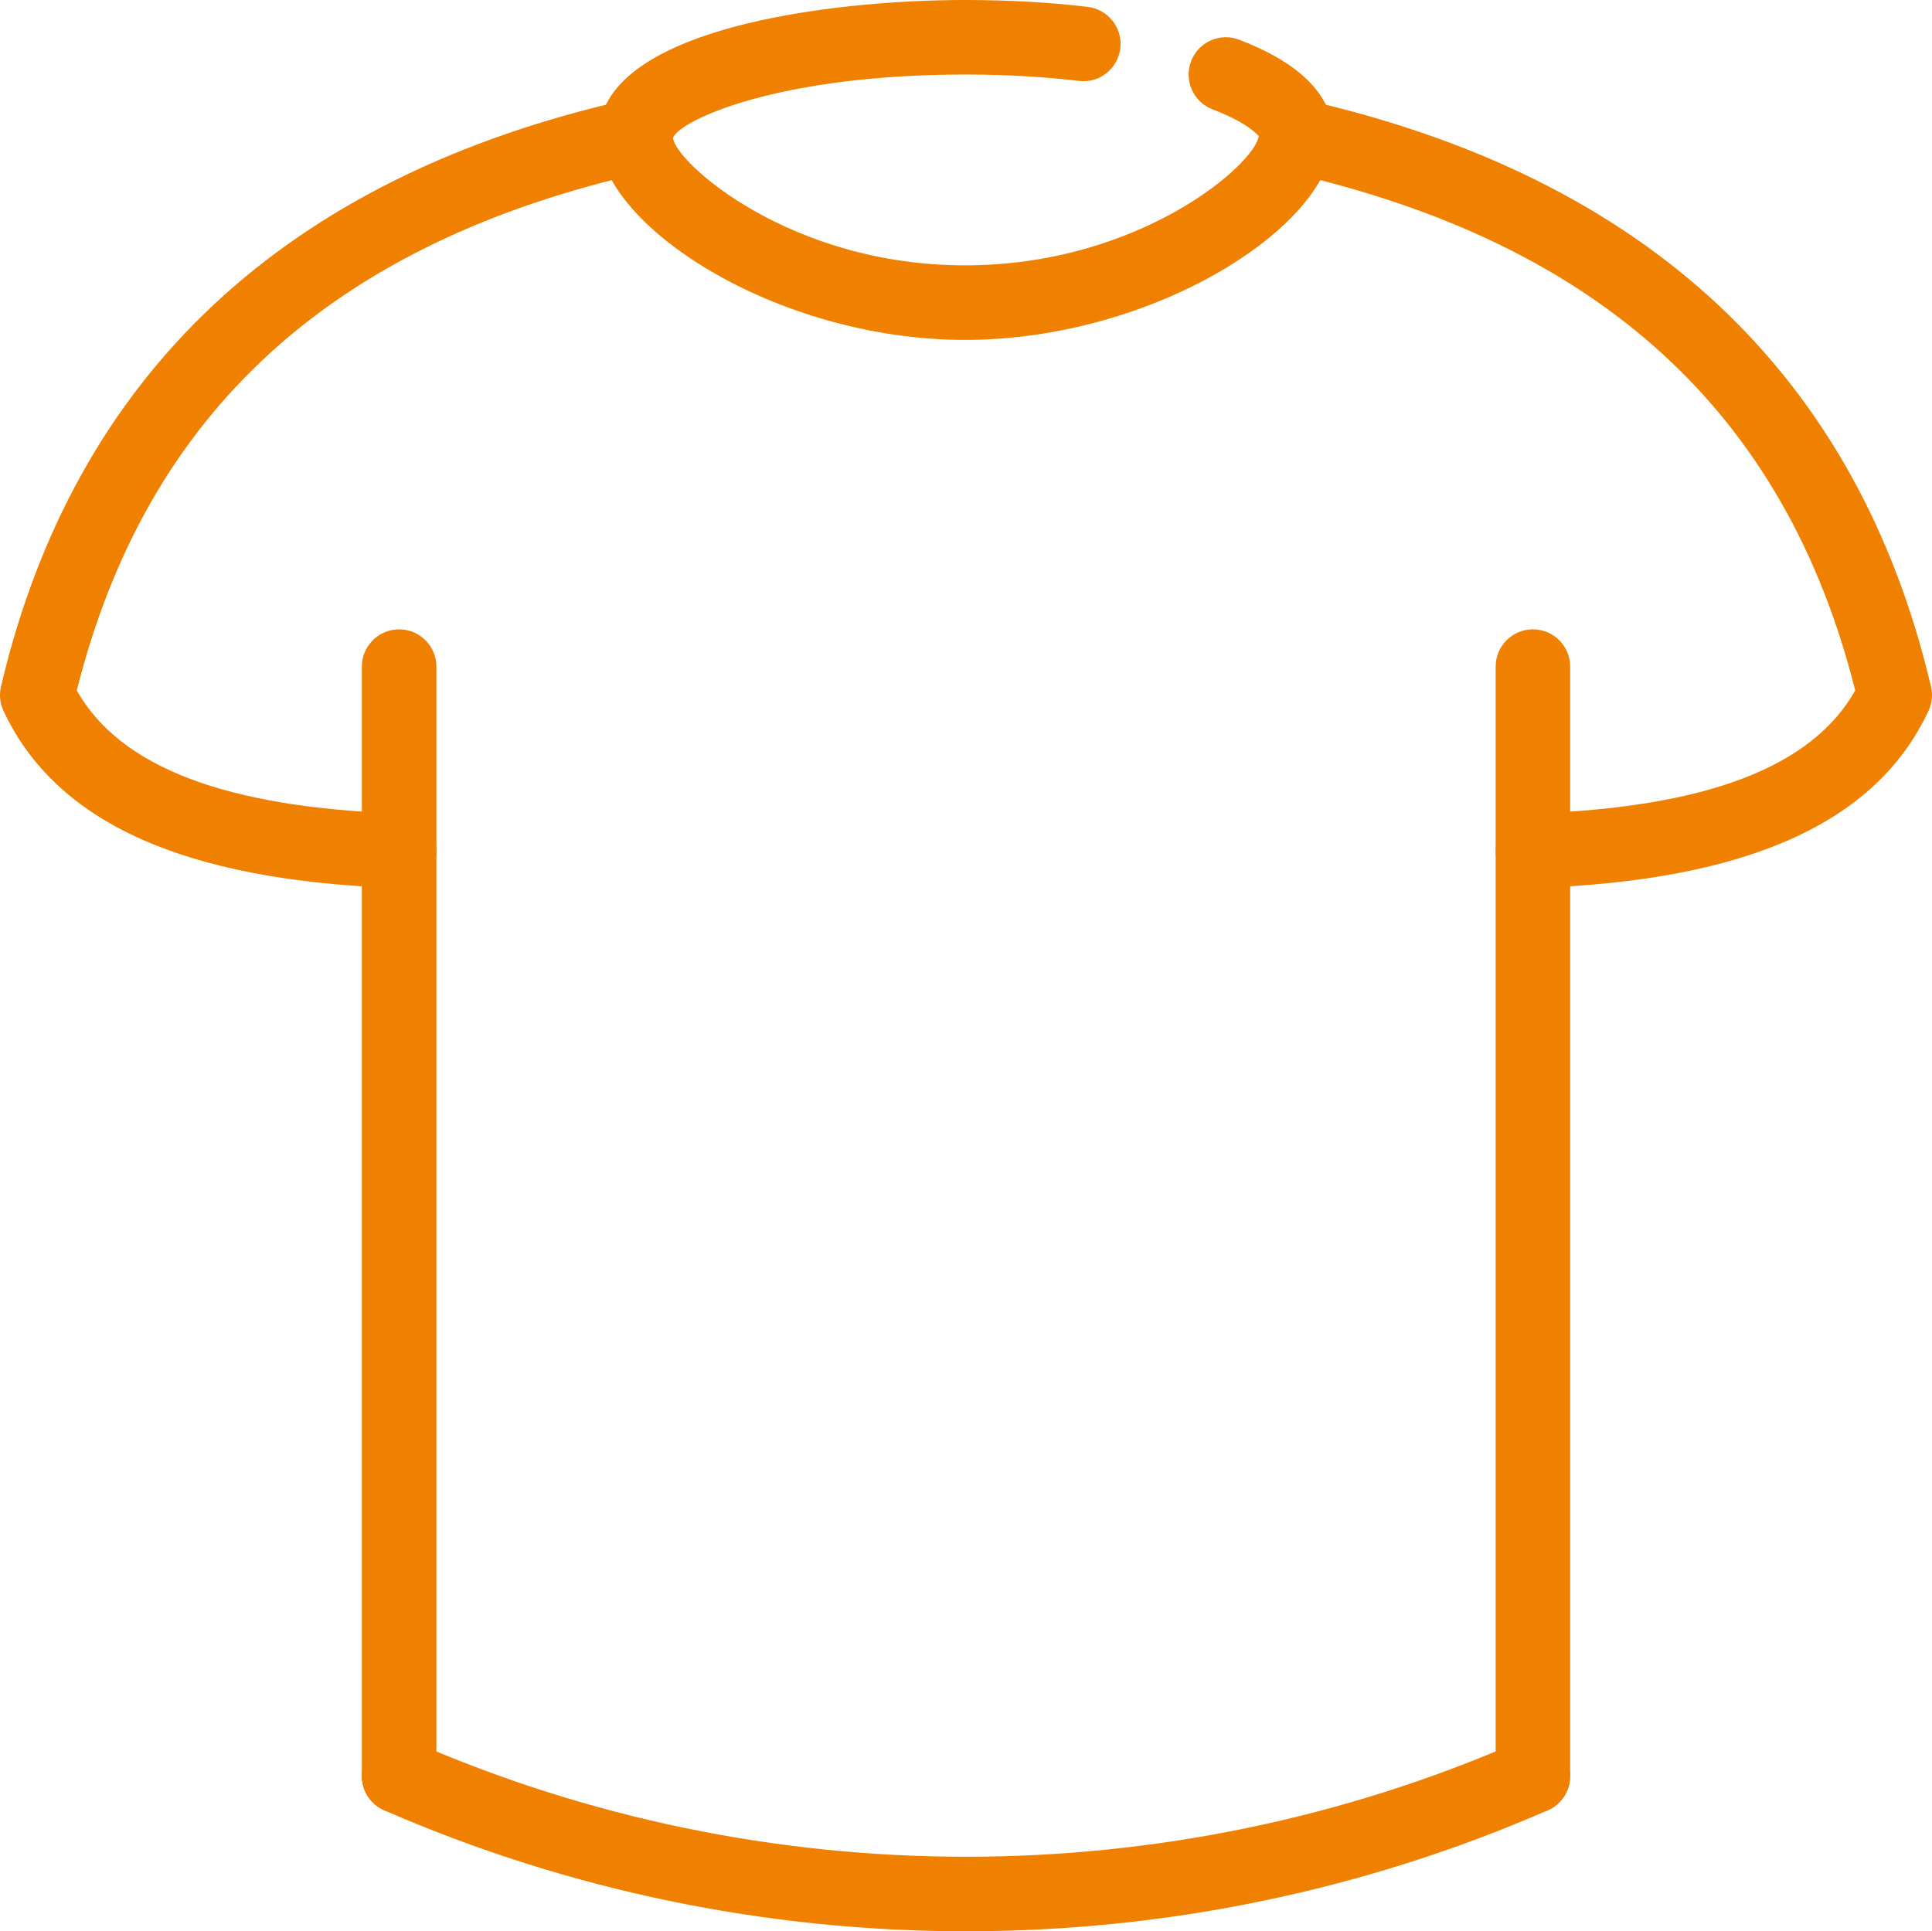
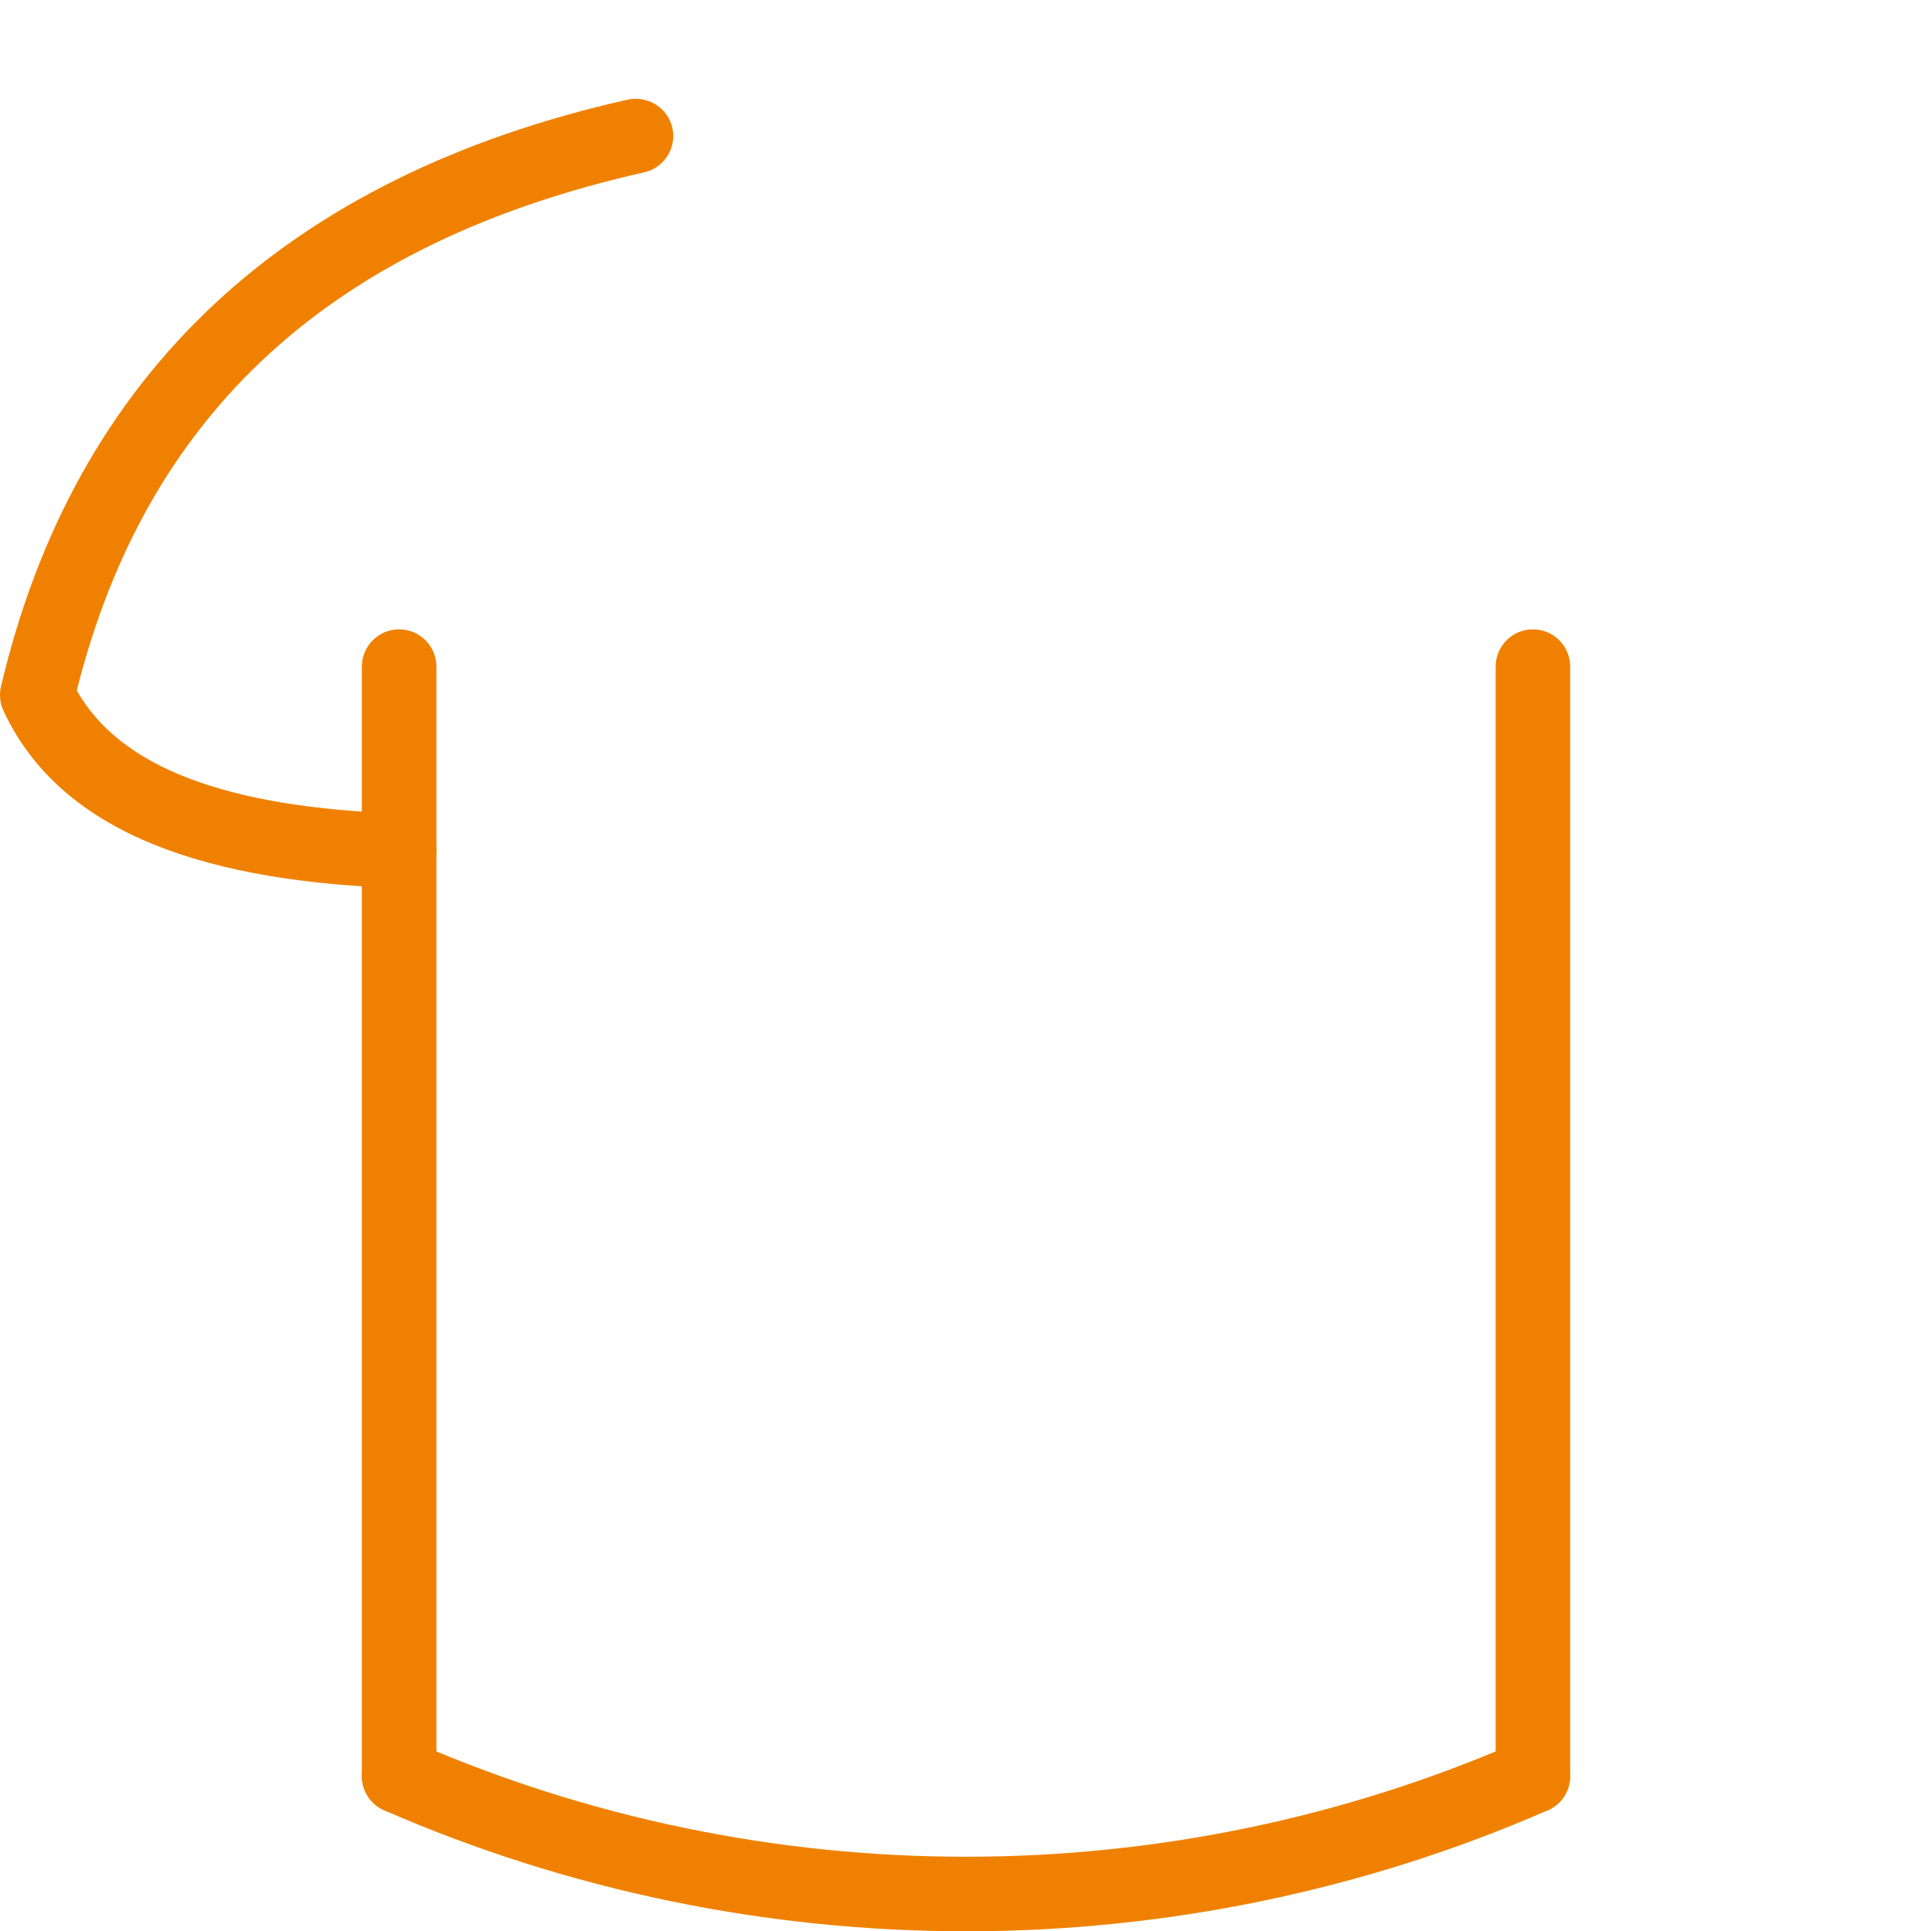
<svg xmlns="http://www.w3.org/2000/svg" version="1.1" id="Laag_1" x="0px" y="0px" viewBox="0 0 239.159 239.099" style="enable-background:new 0 0 239.159 239.099;" xml:space="preserve">
  <g>
-     <path style="fill:#F08100;" d="M119.446,42.08c-23.353,0-45.335-14.225-45.335-25.246C74.111,3.544,102.607,0,119.446,0   c5.331,0,10.446,0.285,15.197,0.851c2.534,0.299,4.339,2.595,4.04,5.125c-0.299,2.539-2.619,4.368-5.125,4.04   c-4.396-0.524-9.146-0.786-14.113-0.786c-23.077,0-35.202,5.602-36.142,7.828c0.323,3.072,14.468,15.791,36.142,15.791   c21.791,0,36.025-12.663,36.371-16.016l0,0c-0.084,0-1.076-1.524-5.714-3.292c-2.375-0.907-3.573-3.573-2.665-5.957   c0.907-2.385,3.582-3.582,5.957-2.665c9.633,3.671,11.653,8.506,11.653,11.915C165.047,27.856,142.939,42.08,119.446,42.08z" />
    <path style="fill:#F08100;" d="M49.411,109.945c-0.056,0-0.108,0-0.159-0.005c-26.378-0.888-42.347-8.062-48.819-21.936   c-0.44-0.94-0.547-1.997-0.313-3.007c9.104-38.672,35.207-63.123,77.591-72.667c2.469-0.528,4.952,1.001,5.518,3.488   c0.561,2.488-1.001,4.957-3.488,5.518C41.153,30.025,18.166,51.012,9.505,85.479c5.368,9.521,18.503,14.51,40.056,15.24   c2.549,0.084,4.545,2.216,4.456,4.765C53.933,107.981,51.885,109.945,49.411,109.945z" />
    <path style="fill:#F08100;" d="M119.581,239.099c-24.564,0-49.132-4.994-72.022-14.978c-2.333-1.019-3.404-3.741-2.385-6.079   c1.019-2.333,3.727-3.414,6.079-2.385c43.422,18.957,93.228,18.948,136.66,0c2.319-1.024,5.05,0.047,6.07,2.385   c1.019,2.338-0.047,5.06-2.385,6.079C168.713,234.105,144.154,239.099,119.581,239.099z" />
    <path style="fill:#F08100;" d="M49.407,224.505c-2.549,0-4.615-2.067-4.615-4.615V82.529c0-2.548,2.067-4.615,4.615-4.615   c2.548,0,4.615,2.067,4.615,4.615V219.89C54.022,222.438,51.955,224.505,49.407,224.505z" />
    <path style="fill:#F08100;" d="M189.756,224.505c-2.553,0-4.611-2.067-4.611-4.615V82.529c0-2.548,2.057-4.615,4.611-4.615   c2.553,0,4.611,2.067,4.611,4.615V219.89C194.366,222.438,192.309,224.505,189.756,224.505z" />
-     <path style="fill:#F08100;" d="M189.756,109.945c-2.478,0-4.526-1.964-4.611-4.461c-0.084-2.548,1.908-4.681,4.452-4.765   c21.557-0.729,34.688-5.719,40.056-15.24c-8.641-34.402-31.639-55.393-70.235-64.147c-2.488-0.561-4.04-3.035-3.479-5.518   s3.002-4.045,5.518-3.479c42.394,9.609,68.496,34.056,77.577,72.662c0.243,1.01,0.131,2.067-0.309,3.007   c-6.462,13.874-22.436,21.047-48.809,21.936C189.859,109.945,189.803,109.945,189.756,109.945z" />
  </g>
</svg>